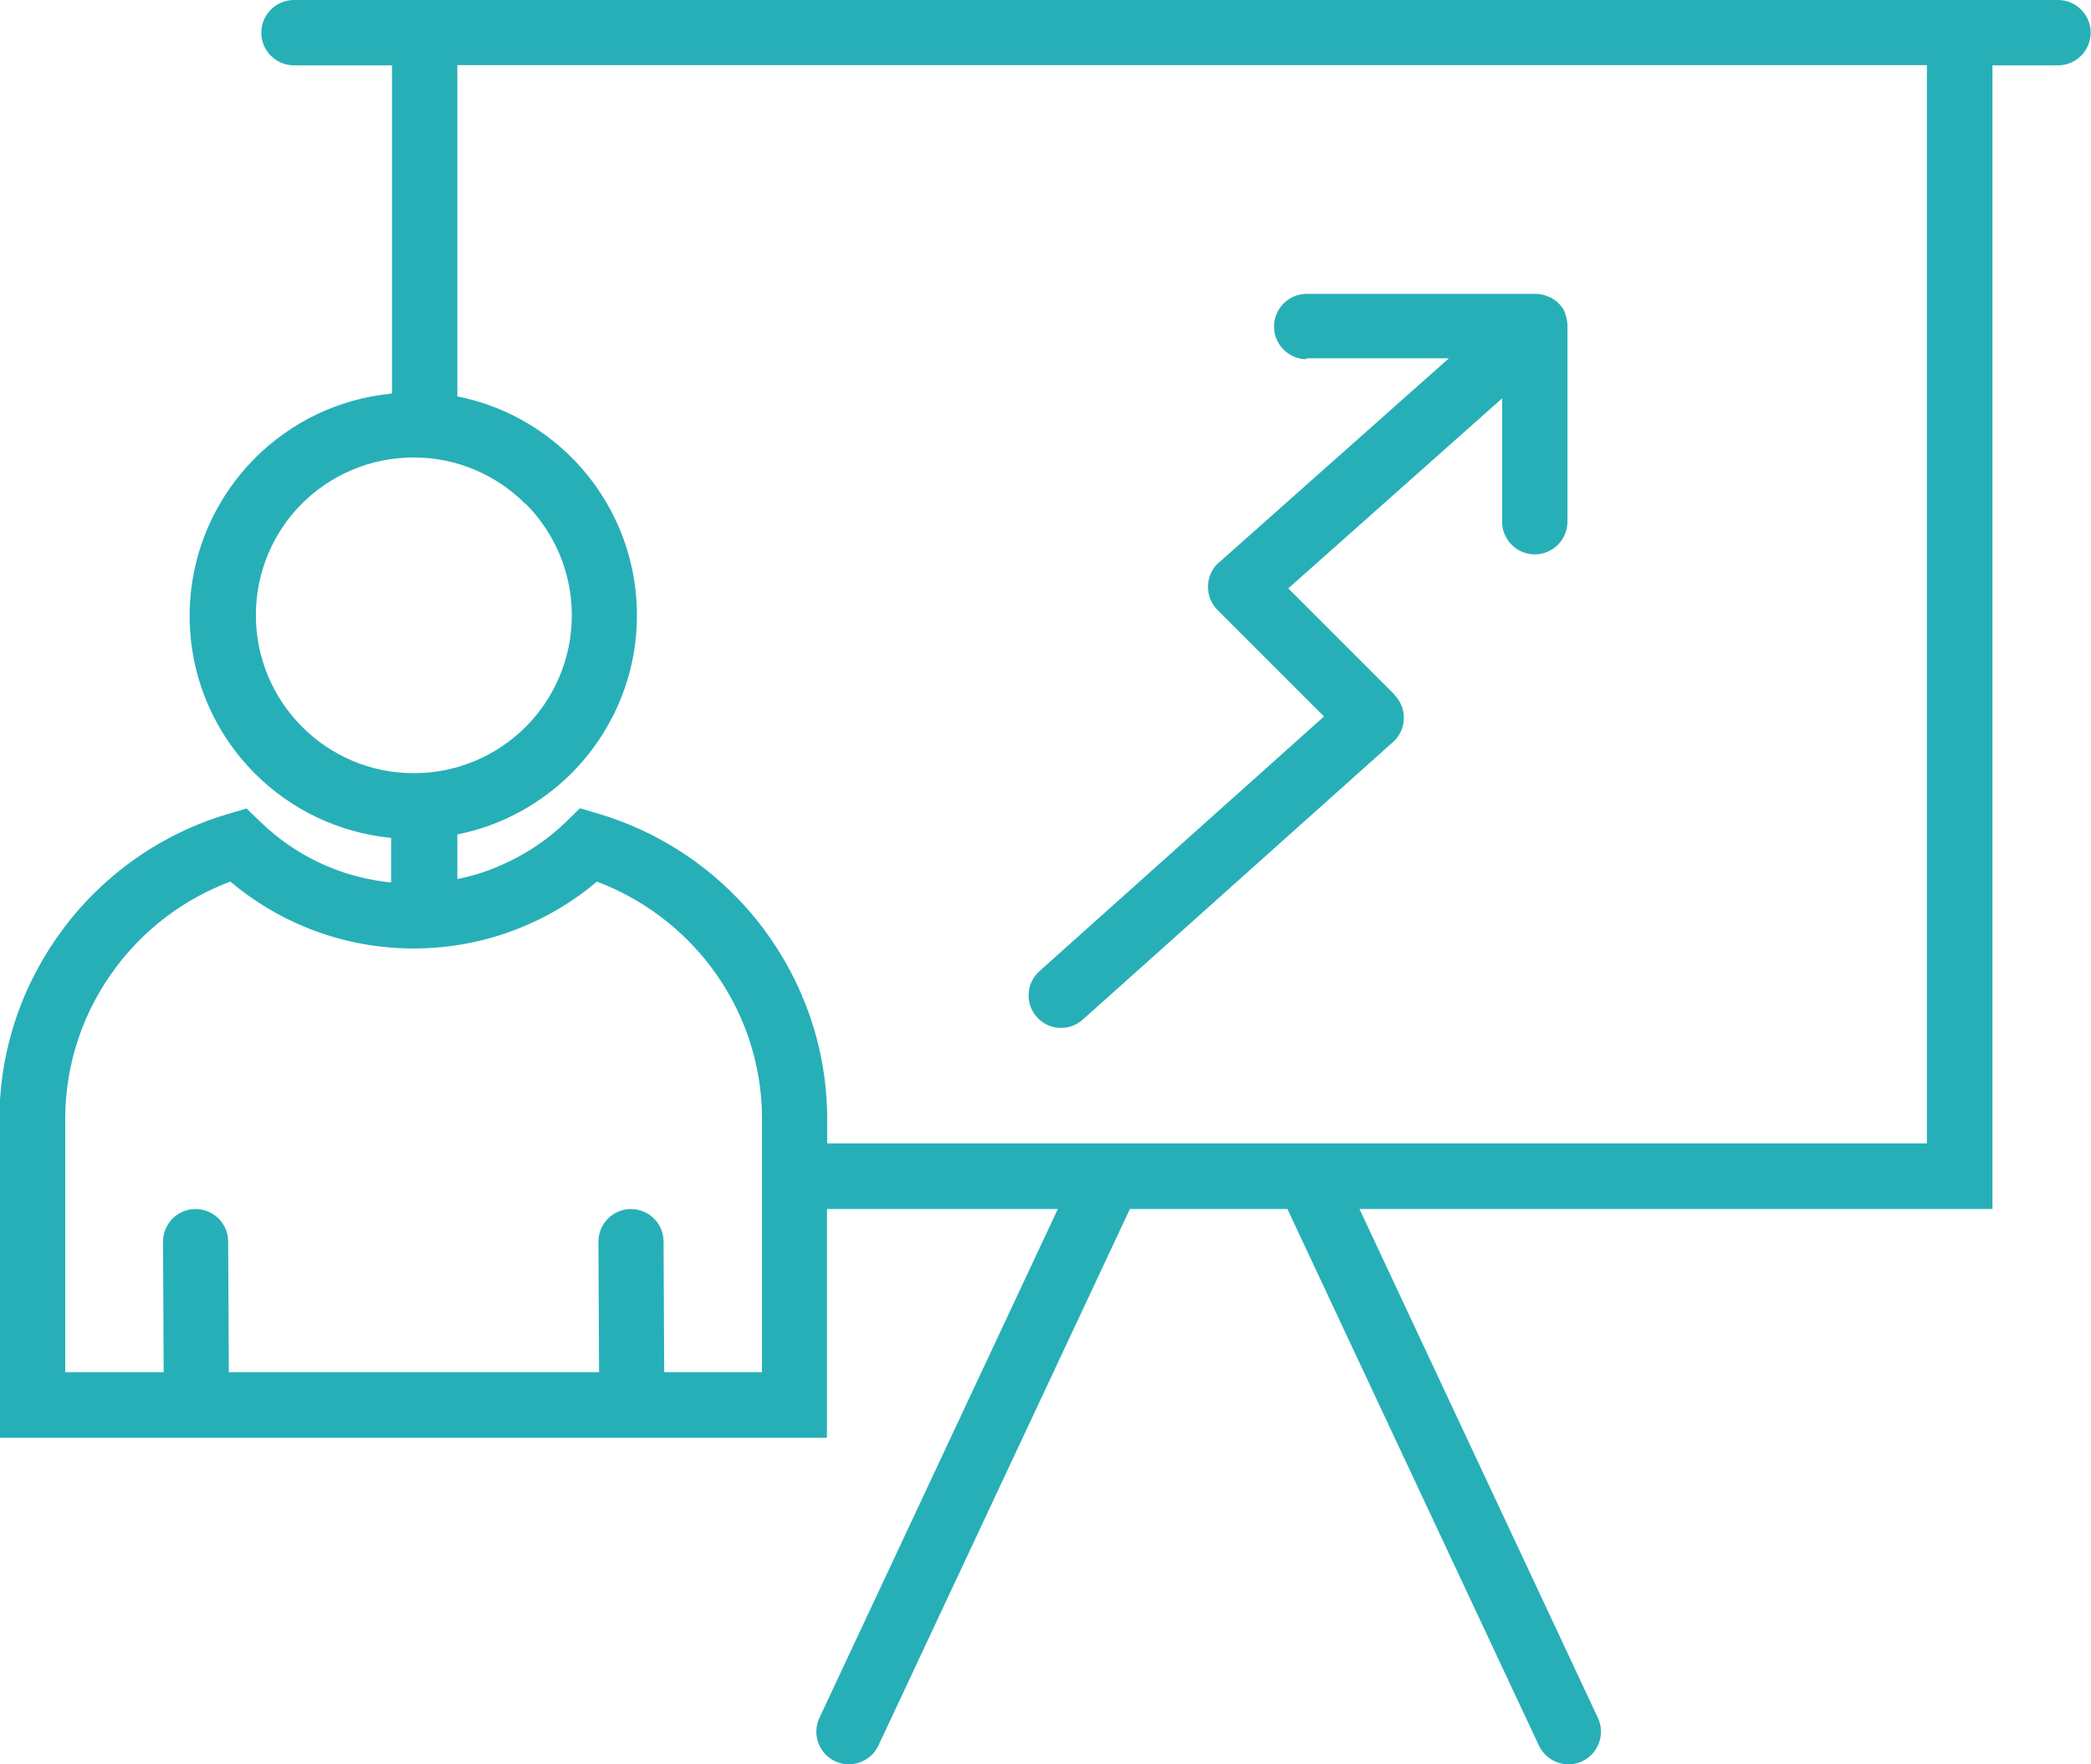
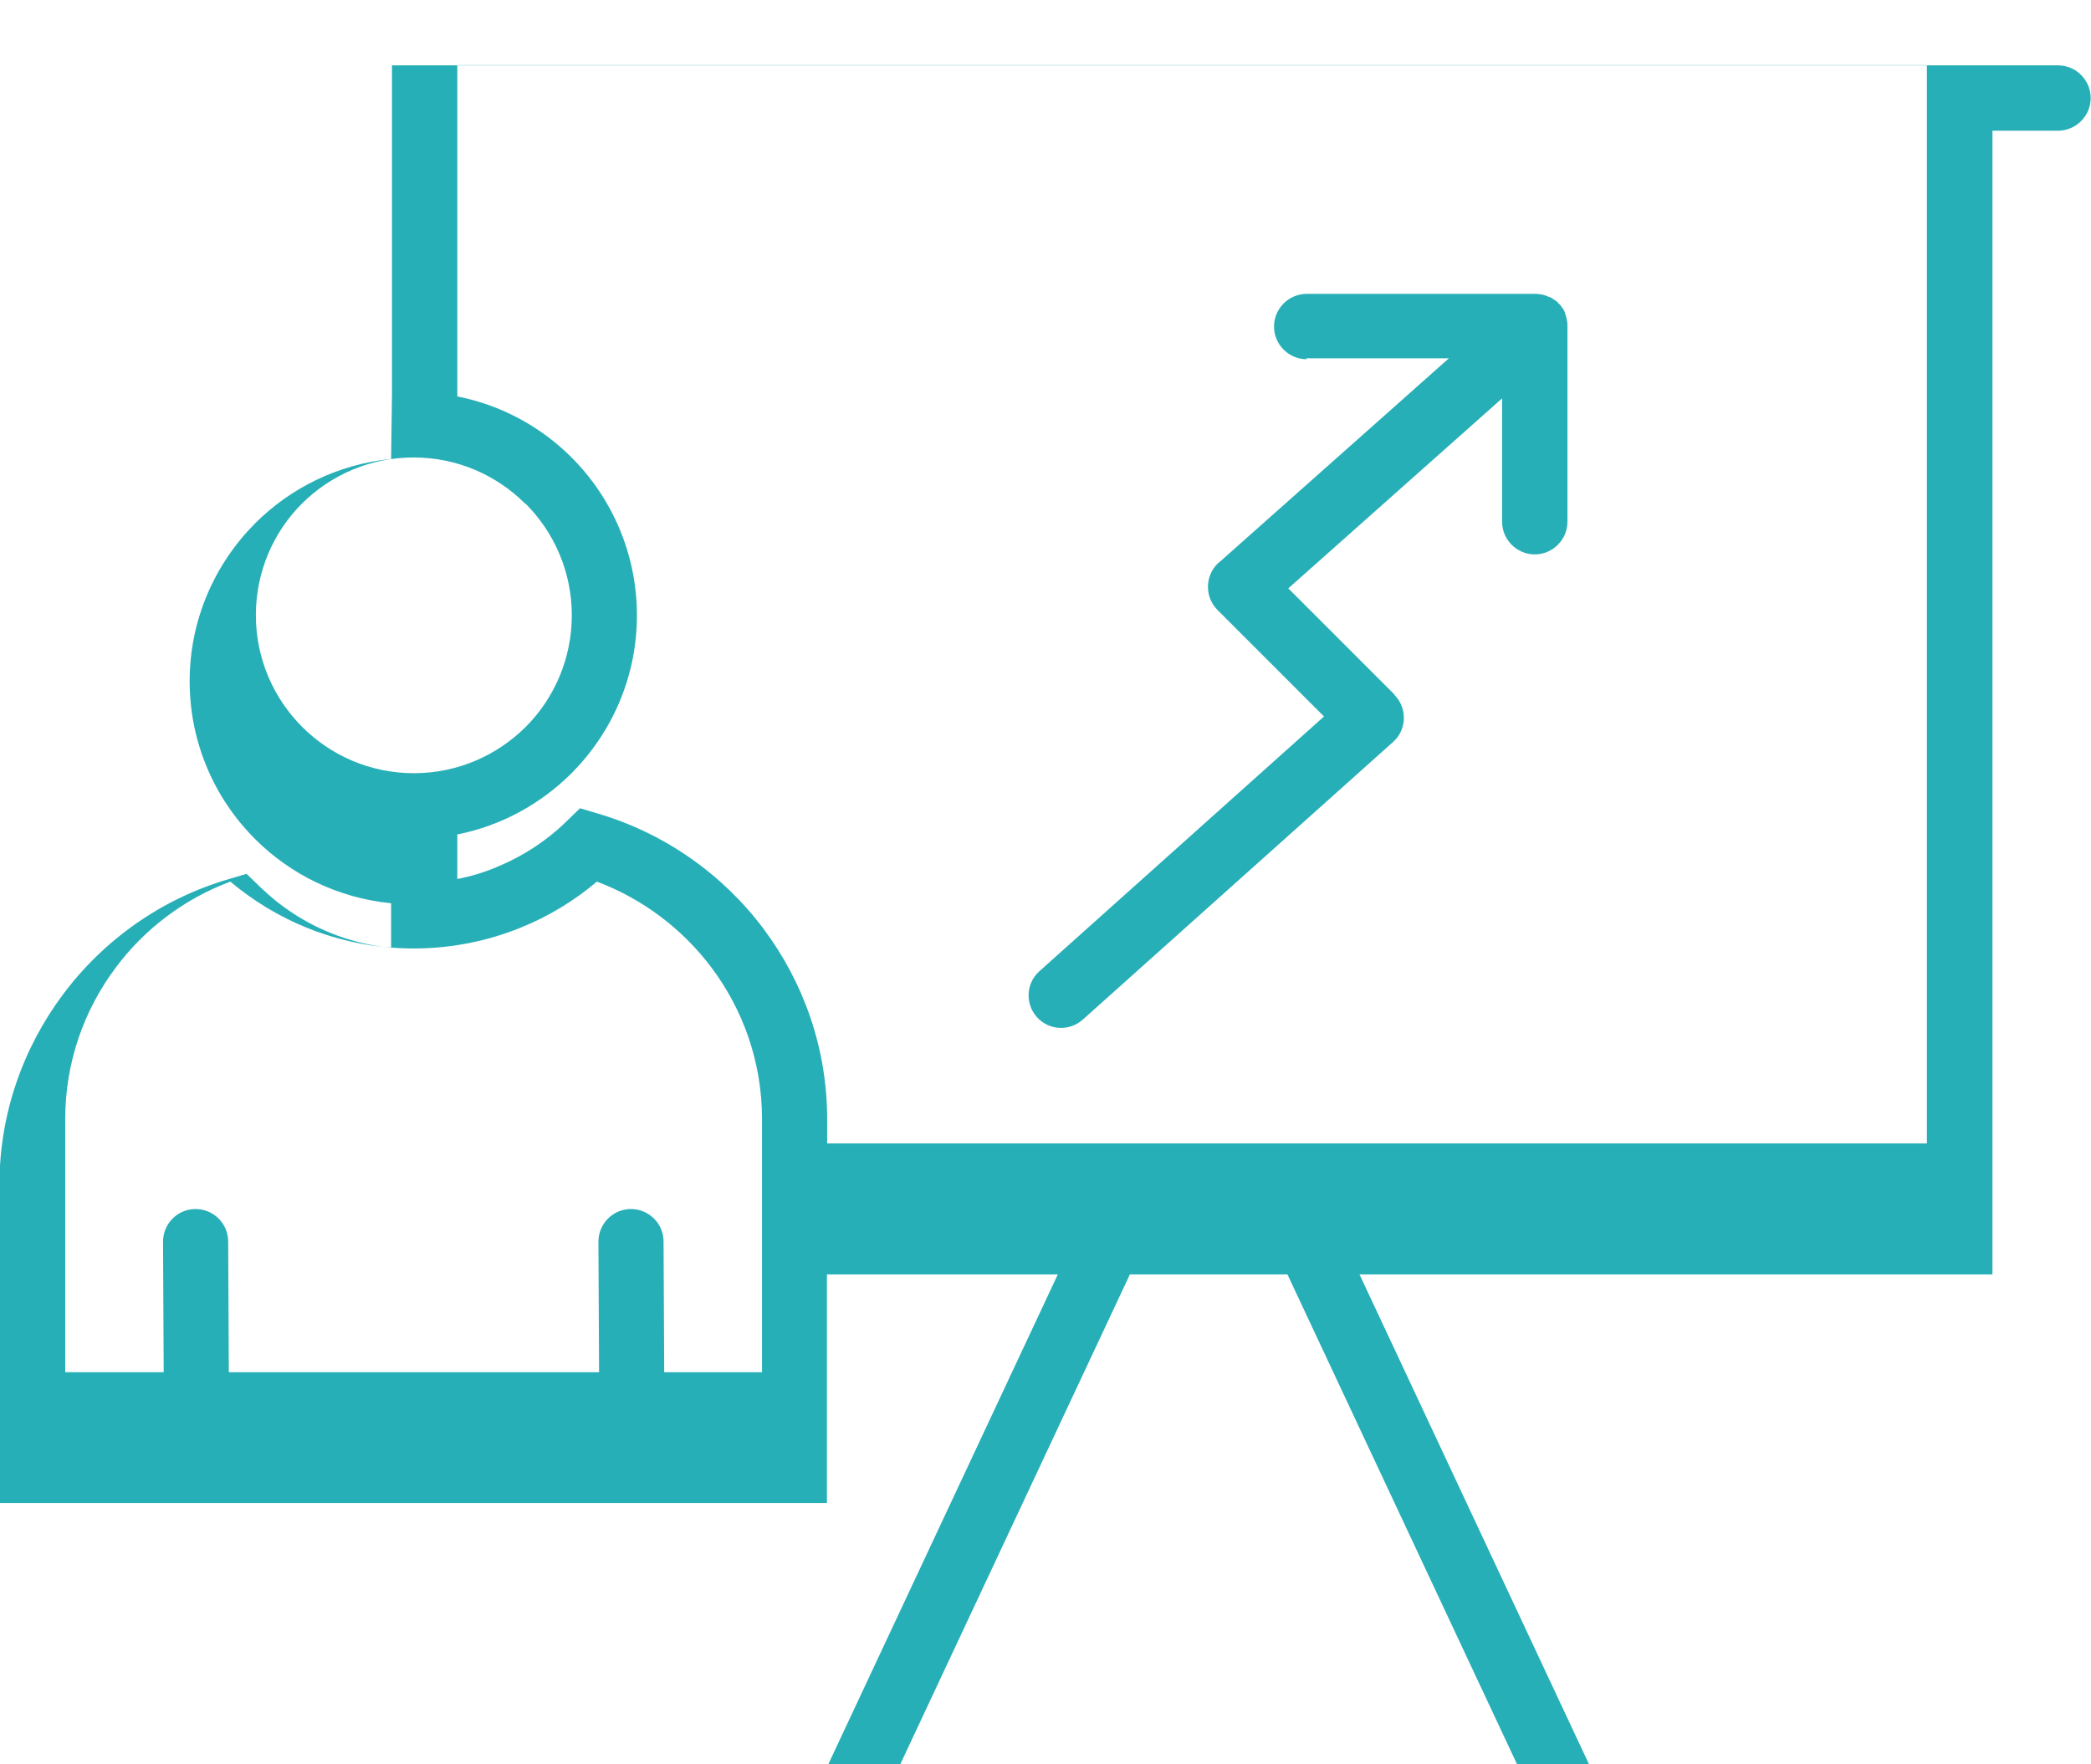
<svg xmlns="http://www.w3.org/2000/svg" height="54px" style="shape-rendering:geometricPrecision; text-rendering:geometricPrecision; image-rendering:optimizeQuality; fill-rule:evenodd; clip-rule:evenodd" version="1.0" viewBox="0 0 9662 8153" width="64px" xml:space="preserve">
  <defs>
    <style type="text/css">
   
    .fil0 {fill:#27afb7;fill-rule:nonzero}
   
  </style>
  </defs>
  <g id="Layer_x0020_1">
-     <path class="fil0" d="M1811 1818l0 -1516 -453 0c-83,0 -151,-68 -151,-151 0,-83 68,-151 151,-151l8152 0c83,0 151,68 151,151 0,83 -68,151 -151,151l-303 0 0 5134 0 151 -151 0 -2774 0 1102 2352c35,75 2,165 -73,200 -75,35 -165,2 -200,-73l-1162 -2479 -728 0 -1162 2479c-35,75 -125,108 -200,73 -75,-35 -108,-125 -73,-200l1102 -2352 -1067 0 0 906 0 151 -151 0 -3522 0 -151 0 0 -151 0 -1321c0,-328 110,-633 294,-879 188,-252 456,-442 764,-532l84 -25 63 61c93,90 203,163 325,212 88,36 182,59 280,69l0 -206c-245,-24 -465,-133 -629,-297 -186,-186 -302,-444 -302,-729 0,-284 116,-542 302,-729l1 -1c164,-164 384,-273 628,-297zm4227 -158c-83,0 -151,-68 -151,-151 0,-83 68,-151 151,-151l1057 0c8,0 16,1 23,2l0 0c9,1 17,3 25,6l0 0 17 7 1 0 3 1 1 0 3 2 0 0 3 2 0 0 3 2 0 0 3 2 0 0 3 2 0 0 6 4 0 0 3 2 0 0 3 2 0 0 3 2 0 0 2 2 0 1 2 2 1 1 8 8 1 1 1 1 1 1 1 2 9 12 1 1 2 3 0 0 3 6 0 0 3 6 0 0 1 3 0 0 1 3 0 0 1 3 0 0 2 7 0 0 3 10 0 0c3,12 5,25 5,38l0 4 0 902c0,83 -68,151 -151,151 -83,0 -151,-68 -151,-151l0 -570 -988 878 491 491 -1 1 6 6c55,62 50,157 -12,212l-1434 1283c-62,55 -157,50 -212,-12 -55,-62 -50,-157 12,-212l1315 -1177 -492 -492c-59,-59 -59,-155 0,-214l13 -11 1056 -938 -660 0zm-402 944l6 -6m-3529 -2297l0 1531c204,40 387,141 528,282 186,186 302,445 302,730 0,284 -116,542 -302,729l-1 1c-142,141 -324,242 -527,282l0 206c62,-12 122,-30 179,-54 122,-50 233,-122 325,-212l63 -61 84 25c308,91 576,281 764,532 184,246 294,551 294,879l0 113 5082 0 0 -4983 -6793 0zm314 2027c-132,-132 -314,-214 -516,-214 -202,0 -384,82 -516,213 -132,132 -213,315 -213,516 0,201 82,384 214,516 132,132 314,214 516,214 202,0 384,-82 516,-213l1 -1c131,-131 213,-314 213,-516 0,-201 -82,-384 -214,-516zm341 4013l-3 -603c0,-83 67,-151 150,-151 83,0 151,67 151,150l3 604 452 0 0 -1170c0,-262 -87,-504 -233,-699 -134,-179 -318,-318 -530,-398 -105,89 -224,161 -353,213 -153,62 -320,96 -494,96 -174,0 -341,-34 -494,-96 -129,-52 -248,-125 -353,-213 -212,79 -397,219 -530,398 -146,195 -233,437 -233,699l0 1170 455 0 -3 -603c0,-83 67,-151 150,-151 83,0 151,67 151,150l3 604 1712 0z" />
+     <path class="fil0" d="M1811 1818l0 -1516 -453 0l8152 0c83,0 151,68 151,151 0,83 -68,151 -151,151l-303 0 0 5134 0 151 -151 0 -2774 0 1102 2352c35,75 2,165 -73,200 -75,35 -165,2 -200,-73l-1162 -2479 -728 0 -1162 2479c-35,75 -125,108 -200,73 -75,-35 -108,-125 -73,-200l1102 -2352 -1067 0 0 906 0 151 -151 0 -3522 0 -151 0 0 -151 0 -1321c0,-328 110,-633 294,-879 188,-252 456,-442 764,-532l84 -25 63 61c93,90 203,163 325,212 88,36 182,59 280,69l0 -206c-245,-24 -465,-133 -629,-297 -186,-186 -302,-444 -302,-729 0,-284 116,-542 302,-729l1 -1c164,-164 384,-273 628,-297zm4227 -158c-83,0 -151,-68 -151,-151 0,-83 68,-151 151,-151l1057 0c8,0 16,1 23,2l0 0c9,1 17,3 25,6l0 0 17 7 1 0 3 1 1 0 3 2 0 0 3 2 0 0 3 2 0 0 3 2 0 0 3 2 0 0 6 4 0 0 3 2 0 0 3 2 0 0 3 2 0 0 2 2 0 1 2 2 1 1 8 8 1 1 1 1 1 1 1 2 9 12 1 1 2 3 0 0 3 6 0 0 3 6 0 0 1 3 0 0 1 3 0 0 1 3 0 0 2 7 0 0 3 10 0 0c3,12 5,25 5,38l0 4 0 902c0,83 -68,151 -151,151 -83,0 -151,-68 -151,-151l0 -570 -988 878 491 491 -1 1 6 6c55,62 50,157 -12,212l-1434 1283c-62,55 -157,50 -212,-12 -55,-62 -50,-157 12,-212l1315 -1177 -492 -492c-59,-59 -59,-155 0,-214l13 -11 1056 -938 -660 0zm-402 944l6 -6m-3529 -2297l0 1531c204,40 387,141 528,282 186,186 302,445 302,730 0,284 -116,542 -302,729l-1 1c-142,141 -324,242 -527,282l0 206c62,-12 122,-30 179,-54 122,-50 233,-122 325,-212l63 -61 84 25c308,91 576,281 764,532 184,246 294,551 294,879l0 113 5082 0 0 -4983 -6793 0zm314 2027c-132,-132 -314,-214 -516,-214 -202,0 -384,82 -516,213 -132,132 -213,315 -213,516 0,201 82,384 214,516 132,132 314,214 516,214 202,0 384,-82 516,-213l1 -1c131,-131 213,-314 213,-516 0,-201 -82,-384 -214,-516zm341 4013l-3 -603c0,-83 67,-151 150,-151 83,0 151,67 151,150l3 604 452 0 0 -1170c0,-262 -87,-504 -233,-699 -134,-179 -318,-318 -530,-398 -105,89 -224,161 -353,213 -153,62 -320,96 -494,96 -174,0 -341,-34 -494,-96 -129,-52 -248,-125 -353,-213 -212,79 -397,219 -530,398 -146,195 -233,437 -233,699l0 1170 455 0 -3 -603c0,-83 67,-151 150,-151 83,0 151,67 151,150l3 604 1712 0z" />
  </g>
</svg>